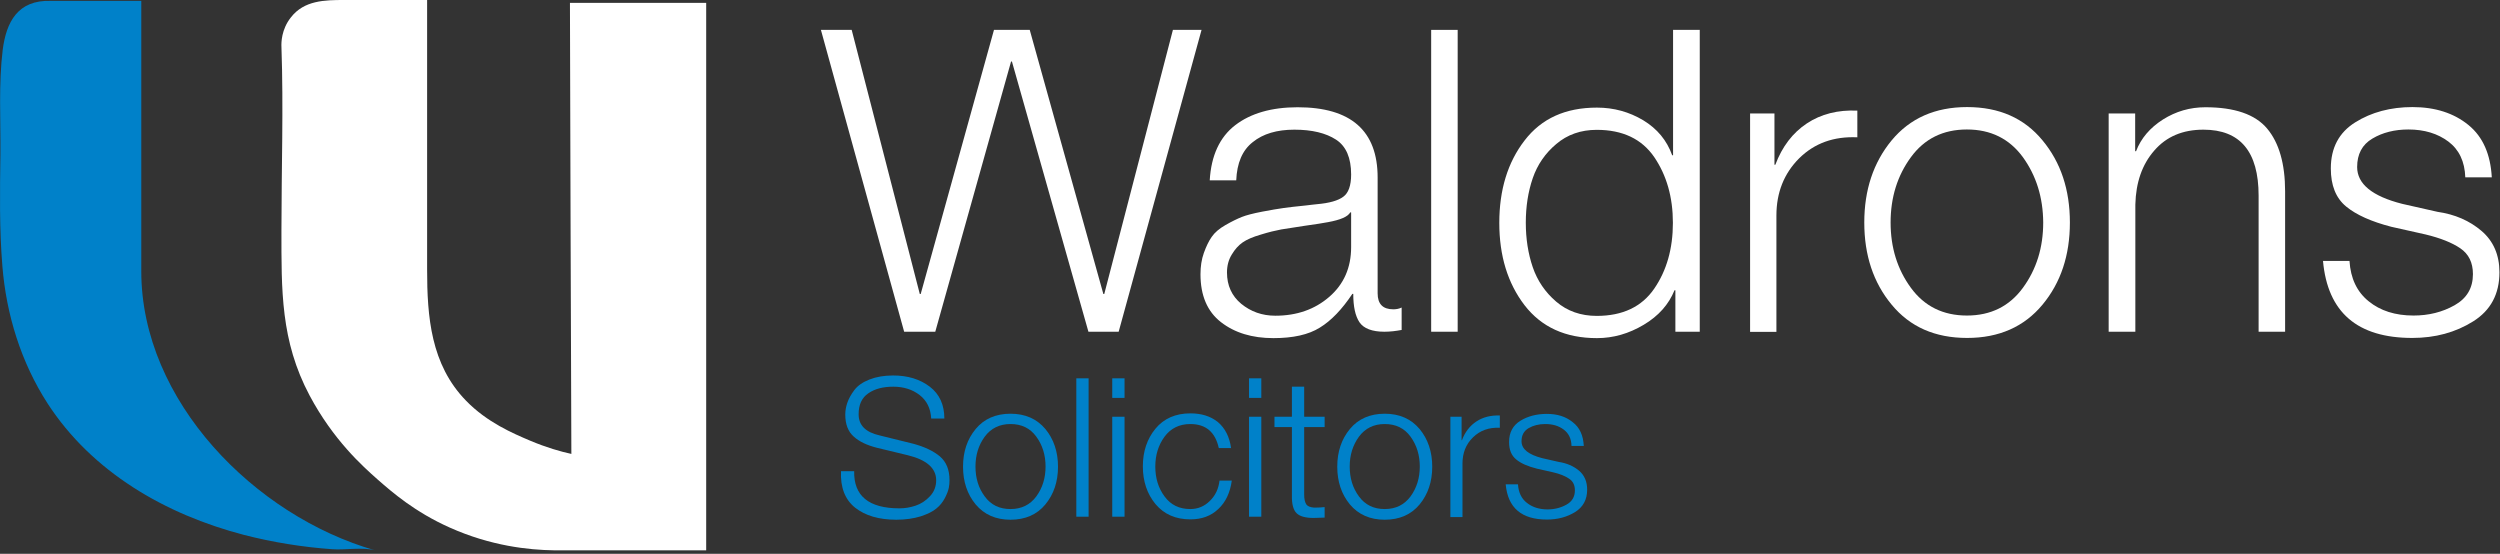
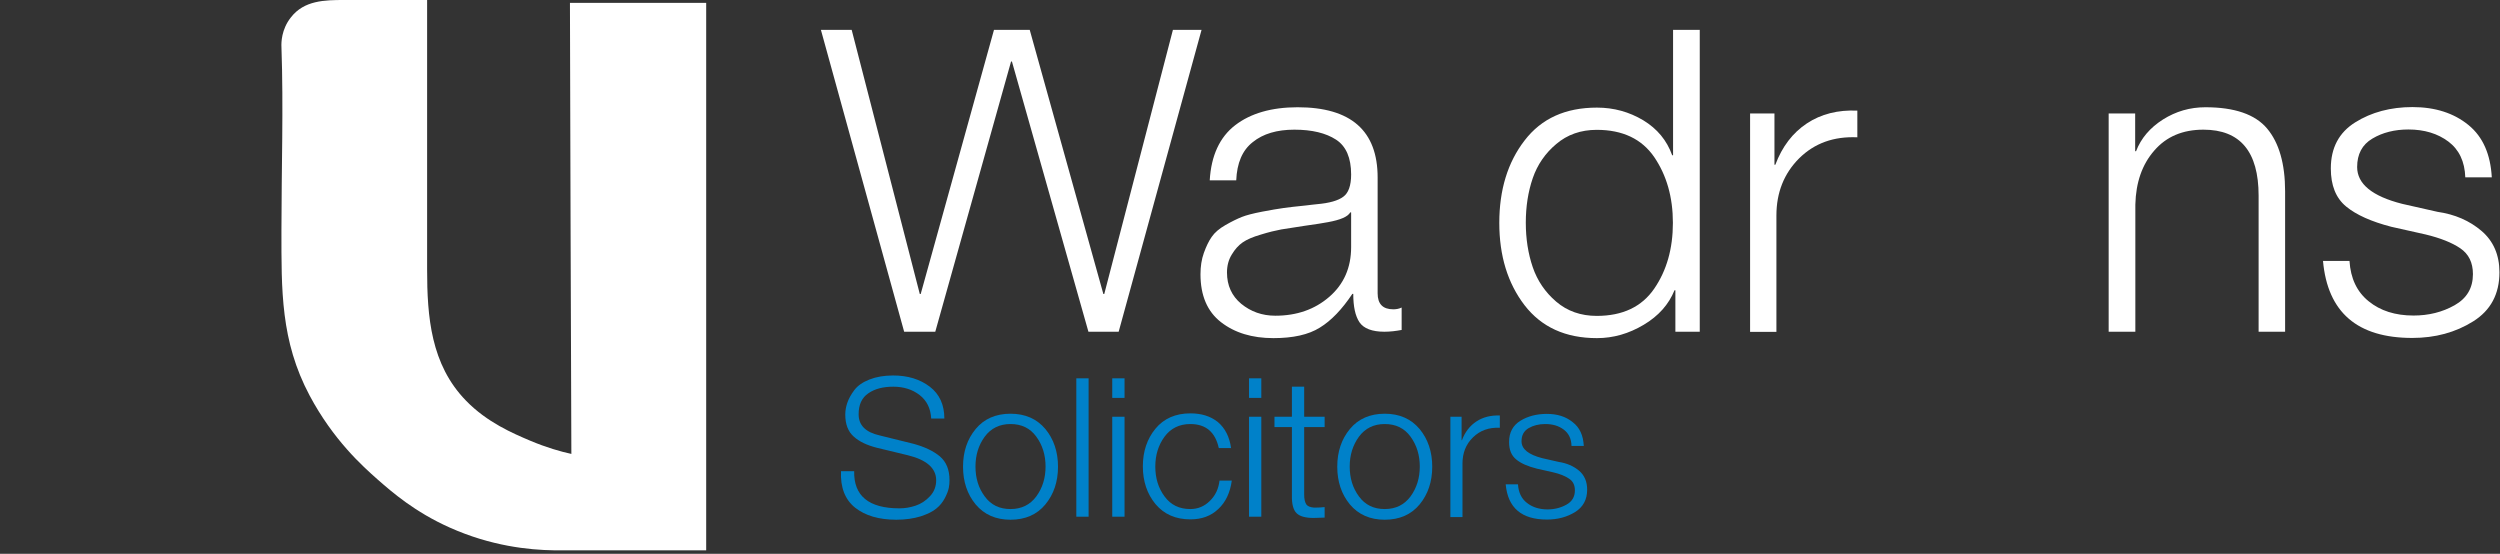
<svg xmlns="http://www.w3.org/2000/svg" width="316px" height="70px" viewBox="0 0 316 70" version="1.1">
  <rect x="0" y="0" width="316" height="70" fill="#333333" stroke="none" />
  <g id="logo" stroke="none" stroke-width="1" fill="none" fill-rule="evenodd">
    <g id="line-one" fill="#FFFFFF">
      <polygon id="line-one-w" points="114.285 41.93 103.763 3.777 107.653 3.777 116.263 37.163 116.376 37.163 125.639 3.777 130.158 3.777 139.465 37.163 139.578 37.163 148.256 3.777 151.876 3.777 141.399 41.93 137.577 41.93 127.909 7.779 127.797 7.779 118.219 41.93" />
      <path id="line-one-a" d="M156.26,22.797 L152.91,22.797 C153.09,19.672 154.169,17.334 156.125,15.828 C158.081,14.321 160.734,13.557 164.016,13.557 C170.761,13.557 174.133,16.525 174.133,22.437 L174.133,37.073 C174.133,38.422 174.785,39.097 176.111,39.097 C176.494,39.097 176.853,39.029 177.168,38.872 L177.168,41.705 C176.449,41.84 175.729,41.93 174.987,41.93 C173.436,41.93 172.379,41.525 171.84,40.738 C171.3,39.929 171.053,38.737 171.053,37.141 L170.941,37.141 C169.637,39.097 168.265,40.536 166.826,41.412 C165.387,42.312 163.431,42.739 160.958,42.739 C158.261,42.739 156.057,42.064 154.326,40.716 C152.595,39.367 151.741,37.343 151.741,34.668 C151.741,33.679 151.876,32.779 152.168,31.97 C152.46,31.161 152.775,30.486 153.157,29.946 C153.539,29.384 154.124,28.89 154.911,28.44 C155.698,27.991 156.394,27.653 156.957,27.428 C157.519,27.204 158.373,26.979 159.542,26.754 C160.689,26.529 161.565,26.394 162.172,26.304 C162.779,26.214 163.746,26.102 165.095,25.967 C165.702,25.9 166.152,25.832 166.467,25.81 C168.018,25.675 169.142,25.36 169.794,24.865 C170.446,24.393 170.783,23.449 170.783,22.055 C170.783,19.964 170.154,18.48 168.872,17.649 C167.591,16.817 165.837,16.39 163.611,16.39 C161.408,16.39 159.654,16.907 158.35,17.963 C157.024,18.998 156.35,20.616 156.26,22.797 Z M170.783,31.228 L170.783,26.844 L170.671,26.844 C170.378,27.383 169.457,27.788 167.86,28.08 C167.253,28.193 166.309,28.35 164.983,28.53 C163.679,28.732 162.667,28.89 161.948,29.002 C161.228,29.137 160.374,29.339 159.362,29.654 C158.35,29.946 157.586,30.284 157.069,30.643 C156.552,31.003 156.102,31.498 155.698,32.172 C155.293,32.824 155.091,33.589 155.091,34.443 C155.091,36.084 155.698,37.411 156.889,38.4 C158.103,39.389 159.52,39.906 161.206,39.906 C163.904,39.906 166.174,39.119 168.018,37.523 C169.861,35.927 170.783,33.836 170.783,31.228 Z" />
-       <polygon id="line-one-l" points="180.9 41.93 180.9 3.777 184.25 3.777 184.25 41.93 180.9 41.93" />
      <path id="line-one-d" d="M214.849,3.777 L214.849,41.93 L211.768,41.93 L211.768,36.691 L211.656,36.691 C210.937,38.467 209.655,39.929 207.767,41.053 C205.878,42.177 203.922,42.739 201.854,42.739 C197.874,42.739 194.839,41.345 192.703,38.58 C190.568,35.792 189.511,32.33 189.511,28.17 C189.511,24.011 190.568,20.526 192.703,17.761 C194.839,14.973 197.874,13.602 201.854,13.602 C203.99,13.602 205.923,14.141 207.699,15.198 C209.475,16.277 210.689,17.739 211.364,19.627 L211.476,19.627 L211.476,3.777 L214.849,3.777 Z M193.738,22.527 C193.153,24.236 192.861,26.102 192.861,28.148 C192.861,30.171 193.153,32.06 193.738,33.768 C194.322,35.477 195.311,36.938 196.705,38.13 C198.099,39.322 199.808,39.929 201.831,39.929 C205.091,39.929 207.519,38.782 209.093,36.489 C210.667,34.196 211.454,31.43 211.454,28.17 C211.454,24.933 210.667,22.168 209.093,19.852 C207.519,17.559 205.091,16.412 201.831,16.412 C199.808,16.412 198.099,17.019 196.705,18.211 C195.334,19.357 194.322,20.819 193.738,22.527 Z" />
      <path id="line-one-r" d="M221.211,41.93 L221.211,14.344 L224.291,14.344 L224.291,20.819 L224.404,20.819 C225.258,18.548 226.584,16.794 228.383,15.603 C230.182,14.411 232.317,13.872 234.768,13.984 L234.768,17.356 C231.8,17.221 229.35,18.098 227.416,20.009 C225.505,21.92 224.538,24.326 224.538,27.249 L224.538,41.952 L221.211,41.952 L221.211,41.93 Z" />
-       <path id="line-one-o" d="M239.107,17.739 C241.423,14.951 244.593,13.534 248.64,13.534 C252.686,13.534 255.856,14.928 258.172,17.739 C260.488,20.526 261.634,23.989 261.634,28.125 C261.634,32.262 260.488,35.724 258.172,38.512 C255.856,41.3 252.686,42.716 248.64,42.716 C244.593,42.716 241.423,41.323 239.107,38.512 C236.791,35.724 235.645,32.262 235.645,28.125 C235.645,24.011 236.791,20.549 239.107,17.739 Z M255.699,19.874 C253.99,17.536 251.63,16.367 248.617,16.367 C245.604,16.367 243.244,17.536 241.535,19.874 C239.826,22.213 238.972,24.955 238.972,28.125 C238.972,31.295 239.826,34.038 241.535,36.376 C243.244,38.715 245.604,39.884 248.617,39.884 C251.63,39.884 253.99,38.715 255.699,36.376 C257.408,34.038 258.262,31.295 258.262,28.125 C258.24,24.955 257.385,22.213 255.699,19.874 Z" />
      <path id="line-one-n" d="M266.535,41.93 L266.535,14.344 L269.885,14.344 L269.885,19.11 L269.998,19.11 C270.627,17.469 271.774,16.142 273.393,15.108 C275.034,14.074 276.81,13.557 278.766,13.557 C282.453,13.557 285.061,14.456 286.567,16.255 C288.074,18.053 288.838,20.706 288.838,24.191 L288.838,41.93 L285.488,41.93 L285.488,24.731 C285.488,19.177 283.172,16.39 278.519,16.39 C275.888,16.39 273.82,17.266 272.291,19.043 C270.762,20.796 269.975,23.067 269.908,25.855 L269.908,41.93 L266.535,41.93 L266.535,41.93 Z" />
      <path id="line-one-s" d="M314.962,22.415 L311.613,22.415 C311.545,20.414 310.826,18.908 309.477,17.896 C308.128,16.884 306.442,16.367 304.418,16.367 C302.687,16.367 301.158,16.749 299.877,17.514 C298.573,18.278 297.943,19.492 297.943,21.111 C297.943,23.247 299.832,24.798 303.631,25.765 L308.105,26.776 C310.309,27.091 312.152,27.901 313.658,29.182 C315.165,30.464 315.929,32.217 315.929,34.42 C315.929,37.163 314.828,39.232 312.602,40.626 C310.376,42.02 307.813,42.716 304.913,42.716 C297.966,42.716 294.211,39.479 293.627,32.982 L296.977,32.982 C297.111,35.185 297.921,36.894 299.405,38.085 C300.866,39.277 302.755,39.884 305.07,39.884 C306.981,39.884 308.712,39.457 310.264,38.58 C311.815,37.703 312.579,36.399 312.579,34.645 C312.579,33.184 312.04,32.105 310.983,31.385 C309.926,30.666 308.443,30.081 306.577,29.632 L302.26,28.665 C299.742,28.013 297.831,27.159 296.549,26.102 C295.245,25.023 294.616,23.427 294.616,21.291 C294.616,18.683 295.65,16.749 297.696,15.468 C299.742,14.186 302.17,13.534 304.935,13.534 C307.813,13.534 310.174,14.299 312.017,15.805 C313.861,17.311 314.805,19.537 314.962,22.415 Z" />
    </g>
    <g id="line-two" fill="#0081C9">
      <path id="line-two-s-1" d="M106.304,59.556 L107.968,59.556 C107.9,62.681 109.811,64.255 113.701,64.255 C114.375,64.255 115.049,64.142 115.724,63.917 C116.398,63.692 117.005,63.31 117.545,62.726 C118.085,62.164 118.332,61.467 118.332,60.702 C118.332,59.174 117.118,58.117 114.712,57.532 L110.8,56.588 C109.586,56.273 108.619,55.824 107.923,55.194 C107.203,54.565 106.843,53.643 106.843,52.384 C106.843,51.889 106.933,51.395 107.113,50.878 C107.293,50.36 107.585,49.843 107.99,49.304 C108.395,48.764 109.024,48.315 109.879,47.977 C110.733,47.64 111.722,47.46 112.891,47.46 C114.735,47.46 116.286,47.932 117.523,48.877 C118.759,49.821 119.366,51.17 119.366,52.901 L117.702,52.901 C117.635,51.619 117.14,50.63 116.241,49.933 C115.342,49.236 114.218,48.877 112.914,48.877 C111.632,48.877 110.575,49.146 109.766,49.708 C108.934,50.271 108.53,51.147 108.53,52.361 C108.53,53.755 109.406,54.632 111.182,55.037 L115.454,56.093 C116.871,56.476 117.995,57.015 118.804,57.69 C119.613,58.387 120.018,59.376 120.018,60.68 C120.018,61.017 119.996,61.332 119.928,61.669 C119.861,62.006 119.703,62.433 119.434,62.951 C119.164,63.468 118.804,63.917 118.354,64.277 C117.905,64.659 117.253,64.974 116.376,65.266 C115.499,65.536 114.465,65.693 113.296,65.693 C111.093,65.693 109.361,65.176 108.08,64.165 C106.798,63.13 106.214,61.602 106.304,59.556 Z" />
      <path id="line-two-o-1" d="M123.323,54.227 C124.38,52.946 125.863,52.294 127.729,52.294 C129.596,52.294 131.057,52.946 132.136,54.227 C133.193,55.509 133.732,57.105 133.732,58.994 C133.732,60.882 133.193,62.478 132.136,63.76 C131.079,65.041 129.596,65.693 127.729,65.693 C125.863,65.693 124.402,65.041 123.323,63.76 C122.266,62.478 121.727,60.882 121.727,58.994 C121.727,57.083 122.266,55.509 123.323,54.227 Z M130.989,55.194 C130.203,54.115 129.123,53.598 127.729,53.598 C126.336,53.598 125.256,54.137 124.47,55.194 C123.683,56.273 123.3,57.532 123.3,58.971 C123.3,60.433 123.683,61.692 124.47,62.748 C125.256,63.827 126.336,64.344 127.729,64.344 C129.123,64.344 130.203,63.805 130.989,62.748 C131.776,61.669 132.159,60.41 132.159,58.971 C132.159,57.532 131.776,56.273 130.989,55.194 Z" />
      <polygon id="line-two-l" points="136.048 65.311 136.048 47.82 137.599 47.82 137.599 65.311" />
      <path id="line-two-i-1" d="M140.589,50.293 L140.589,47.82 L142.141,47.82 L142.141,50.293 L140.589,50.293 Z M140.589,65.311 L140.589,52.676 L142.141,52.676 L142.141,65.311 L140.589,65.311 Z" />
      <path id="line-two-c" d="M155.608,56.633 L154.056,56.633 C153.607,54.61 152.415,53.598 150.459,53.598 C149.065,53.598 147.986,54.137 147.199,55.194 C146.412,56.273 146.03,57.532 146.03,58.971 C146.03,60.433 146.412,61.692 147.199,62.748 C147.986,63.827 149.065,64.344 150.459,64.344 C151.403,64.344 152.235,64.007 152.932,63.31 C153.629,62.636 154.034,61.759 154.146,60.747 L155.698,60.747 C155.495,62.276 154.911,63.49 153.989,64.344 C153.067,65.221 151.898,65.648 150.459,65.648 C148.593,65.648 147.132,64.996 146.053,63.715 C144.996,62.433 144.456,60.837 144.456,58.949 C144.456,57.06 144.996,55.464 146.053,54.182 C147.109,52.901 148.593,52.249 150.459,52.249 C151.876,52.249 153.022,52.609 153.944,53.351 C154.866,54.137 155.405,55.217 155.608,56.633 Z" />
      <path id="line-two-i-2" d="M157.878,50.293 L157.878,47.82 L159.43,47.82 L159.43,50.293 L157.878,50.293 Z M157.878,65.311 L157.878,52.676 L159.43,52.676 L159.43,65.311 L157.878,65.311 Z" />
      <path id="line-two-t" d="M164.848,48.877 L164.848,52.676 L167.433,52.676 L167.433,53.98 L164.848,53.98 L164.848,62.501 C164.848,63.063 164.938,63.468 165.095,63.715 C165.253,63.985 165.59,64.12 166.107,64.165 C166.556,64.165 166.984,64.142 167.433,64.097 L167.433,65.424 C167.276,65.424 167.051,65.424 166.736,65.446 C166.422,65.469 166.197,65.469 166.039,65.469 C165.005,65.469 164.286,65.266 163.881,64.862 C163.476,64.457 163.274,63.715 163.297,62.636 L163.297,53.98 L161.093,53.98 L161.093,52.676 L163.297,52.676 L163.297,48.877 L164.848,48.877 L164.848,48.877 Z" />
      <path id="line-two-o-2" d="M170.626,54.227 C171.682,52.946 173.166,52.294 175.032,52.294 C176.898,52.294 178.36,52.946 179.439,54.227 C180.496,55.509 181.035,57.105 181.035,58.994 C181.035,60.882 180.496,62.478 179.439,63.76 C178.382,65.041 176.898,65.693 175.032,65.693 C173.166,65.693 171.705,65.041 170.626,63.76 C169.569,62.478 169.03,60.882 169.03,58.994 C169.03,57.083 169.569,55.509 170.626,54.227 Z M178.292,55.194 C177.505,54.115 176.426,53.598 175.032,53.598 C173.638,53.598 172.559,54.137 171.772,55.194 C170.986,56.273 170.603,57.532 170.603,58.971 C170.603,60.433 170.986,61.692 171.772,62.748 C172.559,63.827 173.638,64.344 175.032,64.344 C176.426,64.344 177.505,63.805 178.292,62.748 C179.079,61.669 179.461,60.41 179.461,58.971 C179.461,57.532 179.079,56.273 178.292,55.194 Z" />
      <path id="line-two-r" d="M183.328,65.311 L183.328,52.676 L184.745,52.676 L184.745,55.644 L184.79,55.644 C185.172,54.61 185.801,53.8 186.633,53.261 C187.465,52.721 188.454,52.474 189.578,52.519 L189.578,54.07 C188.207,54.003 187.083,54.407 186.184,55.284 C185.284,56.161 184.857,57.263 184.857,58.611 L184.857,65.356 L183.328,65.356 L183.328,65.311 Z" />
      <path id="line-two-s-2" d="M200.19,56.363 L198.639,56.363 C198.616,55.441 198.279,54.767 197.65,54.295 C197.02,53.823 196.256,53.598 195.311,53.598 C194.502,53.598 193.805,53.778 193.221,54.115 C192.614,54.475 192.321,55.014 192.321,55.779 C192.321,56.768 193.198,57.465 194.952,57.915 L197.02,58.387 C198.032,58.544 198.886,58.904 199.583,59.488 C200.28,60.073 200.617,60.882 200.617,61.894 C200.617,63.153 200.1,64.097 199.088,64.727 C198.054,65.356 196.885,65.671 195.536,65.671 C192.321,65.671 190.59,64.187 190.32,61.219 L191.872,61.219 C191.939,62.231 192.299,63.018 192.996,63.558 C193.67,64.097 194.547,64.389 195.604,64.389 C196.481,64.389 197.29,64.187 198.009,63.782 C198.729,63.378 199.066,62.771 199.066,61.984 C199.066,61.309 198.819,60.815 198.324,60.5 C197.829,60.163 197.155,59.893 196.278,59.691 L194.277,59.241 C193.108,58.949 192.231,58.567 191.647,58.072 C191.04,57.577 190.748,56.858 190.748,55.869 C190.748,54.677 191.22,53.778 192.164,53.193 C193.108,52.609 194.232,52.316 195.514,52.316 C196.84,52.316 197.919,52.654 198.774,53.351 C199.673,54.025 200.123,55.037 200.19,56.363 Z" />
    </g>
    <g id="abstract">
-       <path id="abstract-1" fill="#0081C9" d="M0.345,6.273 C0.794,2.833 2.211,-0.045 6.46,0.112 C10.259,0.112 14.059,0.112 17.858,0.112 C17.858,0.112 17.858,34.286 17.858,34.286 C17.858,50.675 32.202,65.199 47.4,69.56 C45.871,69.133 43.623,69.538 42.027,69.425 C38.25,69.156 34.473,68.549 30.808,67.604 C20.916,65.019 11.653,59.691 6.01,50.99 C2.66,45.797 0.794,39.771 0.3,33.634 C-0.083,28.957 -0.015,24.258 0.052,19.56 C0.097,15.131 -0.195,10.657 0.345,6.273 Z" />
      <path id="abstract-2" fill="#FFFFFF" d="M72.041,0.36 L89.262,0.36 L89.262,69.56 L70.017,69.56 C66.847,69.515 62.059,69.021 56.843,66.683 C52.414,64.704 49.558,62.209 47.737,60.612 C45.826,58.926 42.117,55.599 39.127,49.978 C35.462,43.076 35.574,36.691 35.574,29.07 C35.574,21.381 35.844,13.624 35.574,5.913 C35.552,5.418 35.552,3.732 36.766,2.203 C38.43,0.045 41.038,0 43.511,0 C46.995,0 50.48,0 53.987,0 C53.987,11.354 53.987,22.707 53.987,34.038 C53.987,40.064 54.46,46.066 58.889,50.63 C61.564,53.396 64.869,54.789 66.982,55.689 C69.051,56.566 70.872,57.083 72.221,57.375 C72.153,38.4 72.086,19.38 72.041,0.36 Z" />
    </g>
  </g>
</svg>